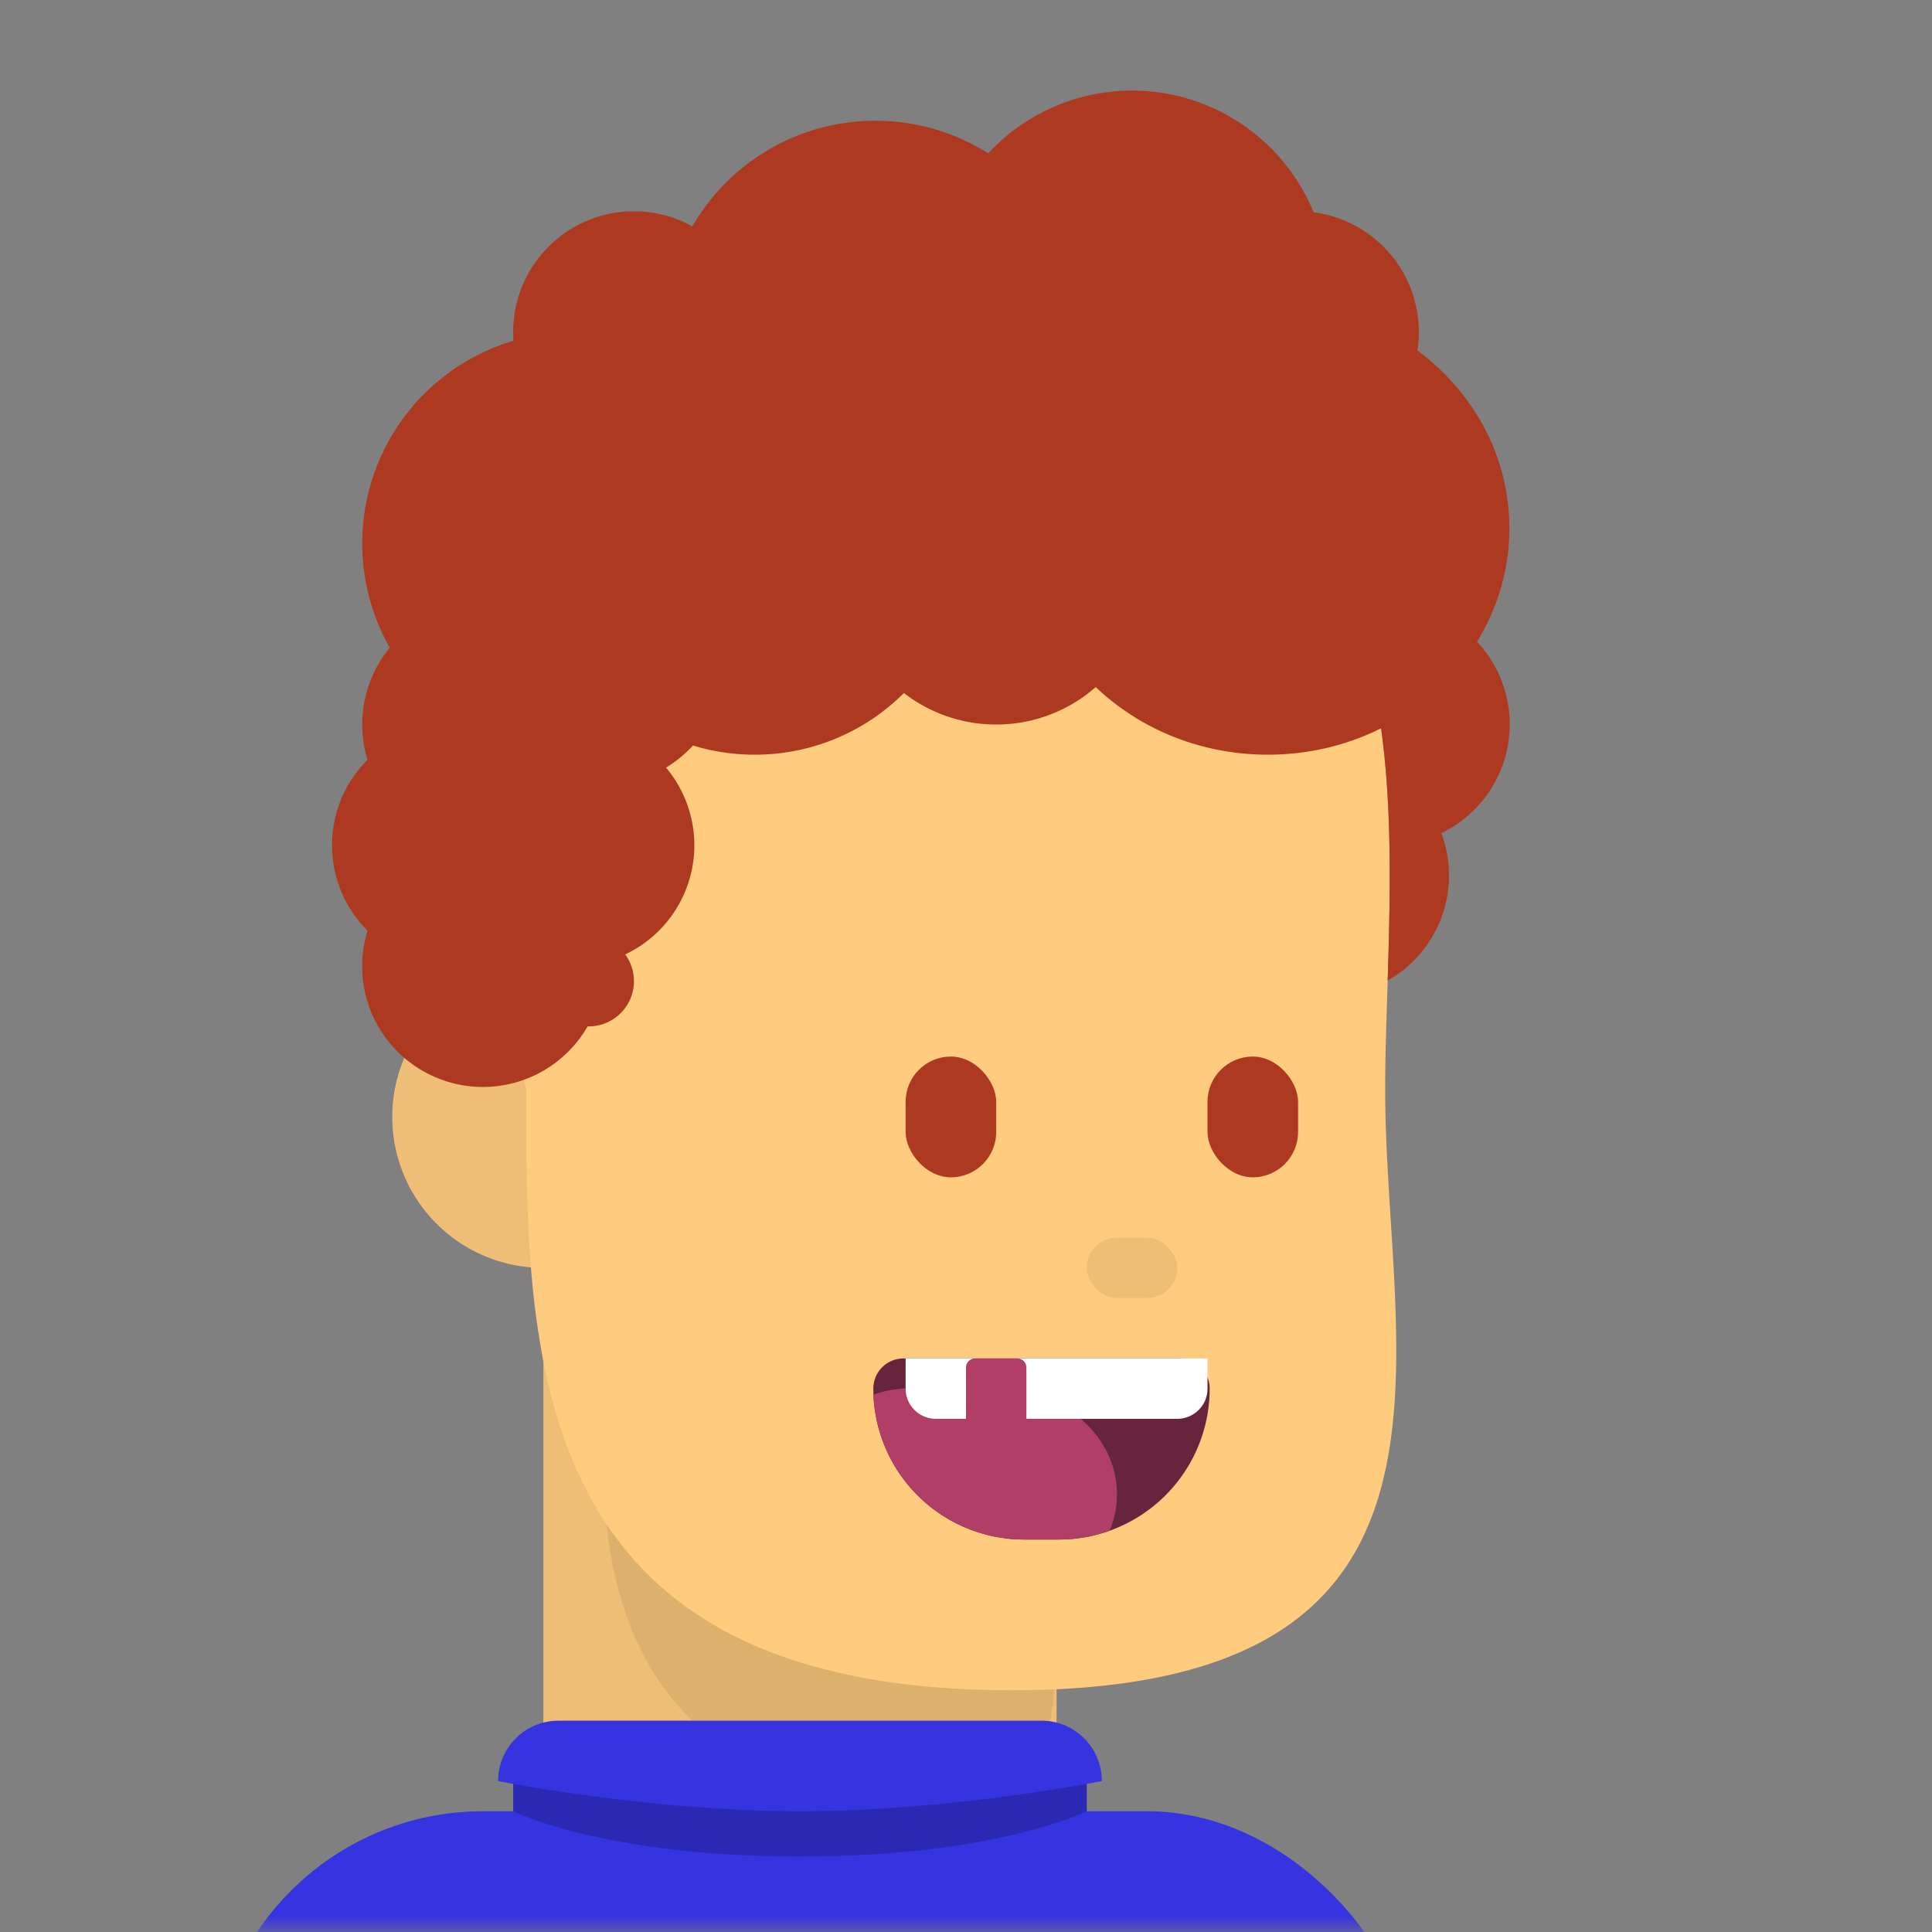
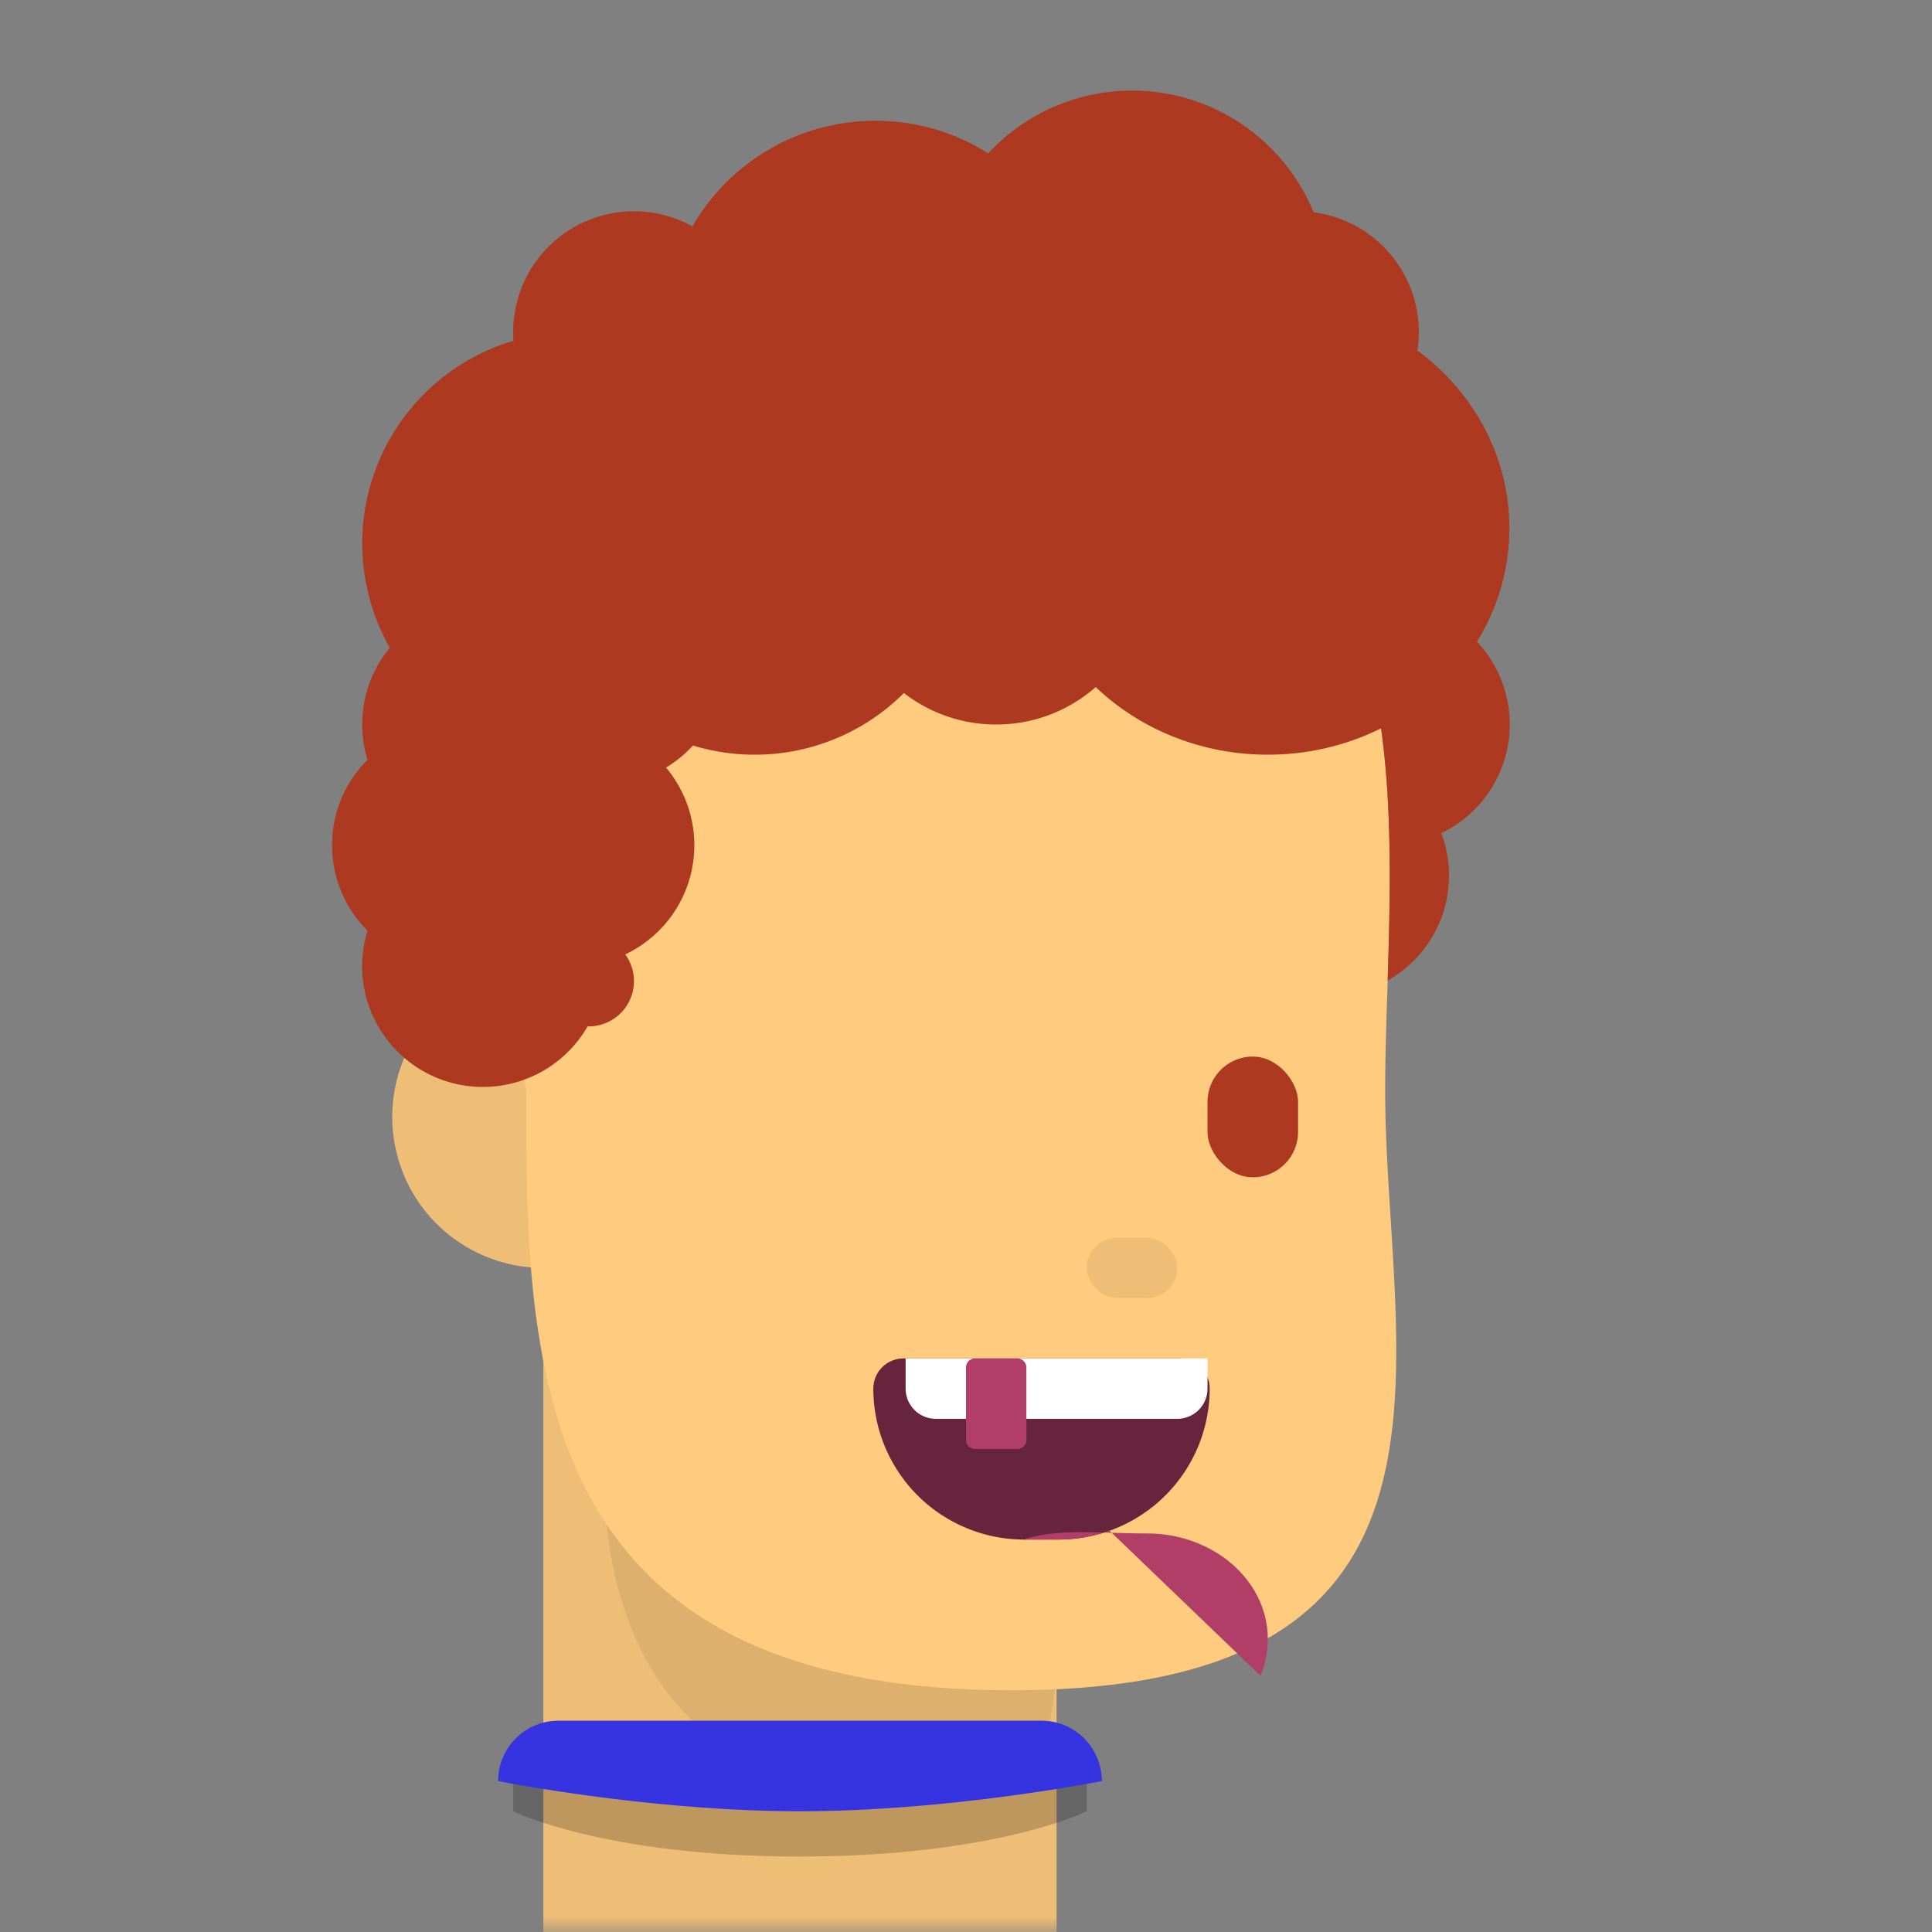
<svg xmlns="http://www.w3.org/2000/svg" viewBox="0 0 64 64" fill="none">
  <rect x="0" y="0" width="64" height="64" fill="#808080" stroke="none" />
  <mask id="avatarsRadiusMask">
    <rect width="64" height="64" rx="0" ry="0" x="0" y="0" fill="#fff" />
  </mask>
  <g mask="url(#avatarsRadiusMask)">
    <g>
      <path d="M46.07 40.409c.47 7.492.939 14.986-11.07 15.55v9.912S31.357 68 26.5 68 18 64.523 18 64.523V45.096a27.765 27.765 0 0 1-.412-3.113 5 5 0 0 1-.89-9.812C15.36 22.643 17.508 13 32.001 13c14.587 0 14.235 11.08 13.957 19.815-.037 1.145-.072 2.25-.072 3.284 0 1.403.091 2.856.183 4.31Z" fill="rgba(255, 203, 126, 1)" />
      <path d="M17.588 41.984c-.158-1.97-.158-3.974-.158-5.884a46.698 46.698 0 0 1-.733-3.928 5.002 5.002 0 0 0 .89 9.812ZM18 45.094V64.52s3.643 3.477 8.5 3.477 8.5-2.13 8.5-2.13v-9.91c-.48.022-.979.033-1.498.033-10.792 0-14.337-4.946-15.502-10.897Z" fill="#000" fill-opacity=".07" />
      <path d="M34.932 55.96c-.459.021-.935.032-1.43.032-7.248 0-11.227-2.231-13.412-5.5.503 4.823 3.162 8.493 8.293 8.493.49 0 .944.004 1.365.007 3.796.033 4.922.043 5.184-3.031Z" fill="#000" fill-opacity=".07" />
      <rect x="36" y="41" width="3" height="2" rx="1" fill="#000" fill-opacity=".07" />
    </g>
    <g>
-       <rect x="7" y="60" width="40" height="23" rx="9" fill="rgba(54, 51, 224, 1)" />
-       <path d="M17 58h19v3s-5 1-9.5 1-9.5-1-9.5-1v-3Z" fill="rgba(54, 51, 224, 1)" />
      <path d="M17 58h19v2s-3 1.5-9.5 1.5S17 60 17 60v-2Z" fill="#000" fill-opacity=".2" />
      <path d="M16.5 59a2 2 0 0 1 2-2h16a2 2 0 0 1 2 2s-5 1-10 1-10-1-10-1Z" fill="rgba(54, 51, 224, 1)" />
    </g>
    <g>
      <g fill="rgba(173, 58, 32, 1)">
        <path d="M45.967 32.483a3.999 3.999 0 0 0 1.78-4.884 4 4 0 0 0-2.966-7.41c1.418 3.674 1.314 8.218 1.186 12.294Z" />
        <path d="M36.297 22.76A4.981 4.981 0 0 1 33 24a4.978 4.978 0 0 1-3.057-1.043A6.978 6.978 0 0 1 25 25a6.999 6.999 0 0 1-2.045-.304 4.02 4.02 0 0 1-.892.731 4 4 0 0 1-1.351 6.189A1.5 1.5 0 0 1 19.465 34a4 4 0 0 1-7.291-3.17A3.987 3.987 0 0 1 11 28c0-1.106.449-2.107 1.174-2.83a4 4 0 0 1 .738-3.713 7.003 7.003 0 0 1 4.098-10.17 4 4 0 0 1 5.927-3.788A6.997 6.997 0 0 1 29 4c1.373 0 2.654.395 3.735 1.079a6.502 6.502 0 0 1 10.78 1.954 4 4 0 0 1 3.439 4.577C48.809 12.984 50 15.112 50 17.5c0 4.142-3.582 7.5-8 7.5-2.233 0-4.252-.858-5.703-2.24Z" />
      </g>
    </g>
    <g transform="translate(1)">
      <path d="M27.93 46a1 1 0 0 1 1-1h9.142a1 1 0 0 1 1 1 5 5 0 0 1-5 5H32.93a5 5 0 0 1-5-5Z" fill="#66253C" />
-       <path d="M35.756 50.708a4.992 4.992 0 0 1-1.684.29H32.93a5 5 0 0 1-4.996-4.8c.764-.285 1.898-.253 3.017-.22.356.01.71.02 1.05.02 2.21 0 4 1.568 4 3.5 0 .426-.087.833-.245 1.21Z" fill="#B03E67" />
+       <path d="M35.756 50.708a4.992 4.992 0 0 1-1.684.29H32.93c.764-.285 1.898-.253 3.017-.22.356.01.71.02 1.05.02 2.21 0 4 1.568 4 3.5 0 .426-.087.833-.245 1.21Z" fill="#B03E67" />
      <path d="M29 45h10v1a1 1 0 0 1-1 1h-8a1 1 0 0 1-1-1v-1Z" fill="#fff" />
      <path d="M31 45.3a.3.3 0 0 1 .3-.3h1.4a.3.3 0 0 1 .3.3v2.4a.3.3 0 0 1-.3.3h-1.4a.3.3 0 0 1-.3-.3v-2.4Z" fill="#B03E67" />
    </g>
    <g transform="translate(0 -1)">
      <g fill="rgba(173, 58, 32, 1)">
-         <rect x="30" y="36" width="3" height="4" rx="1.5" />
        <rect x="40" y="36" width="3" height="4" rx="1.5" />
      </g>
      <g />
    </g>
    <g />
    <g />
  </g>
</svg>